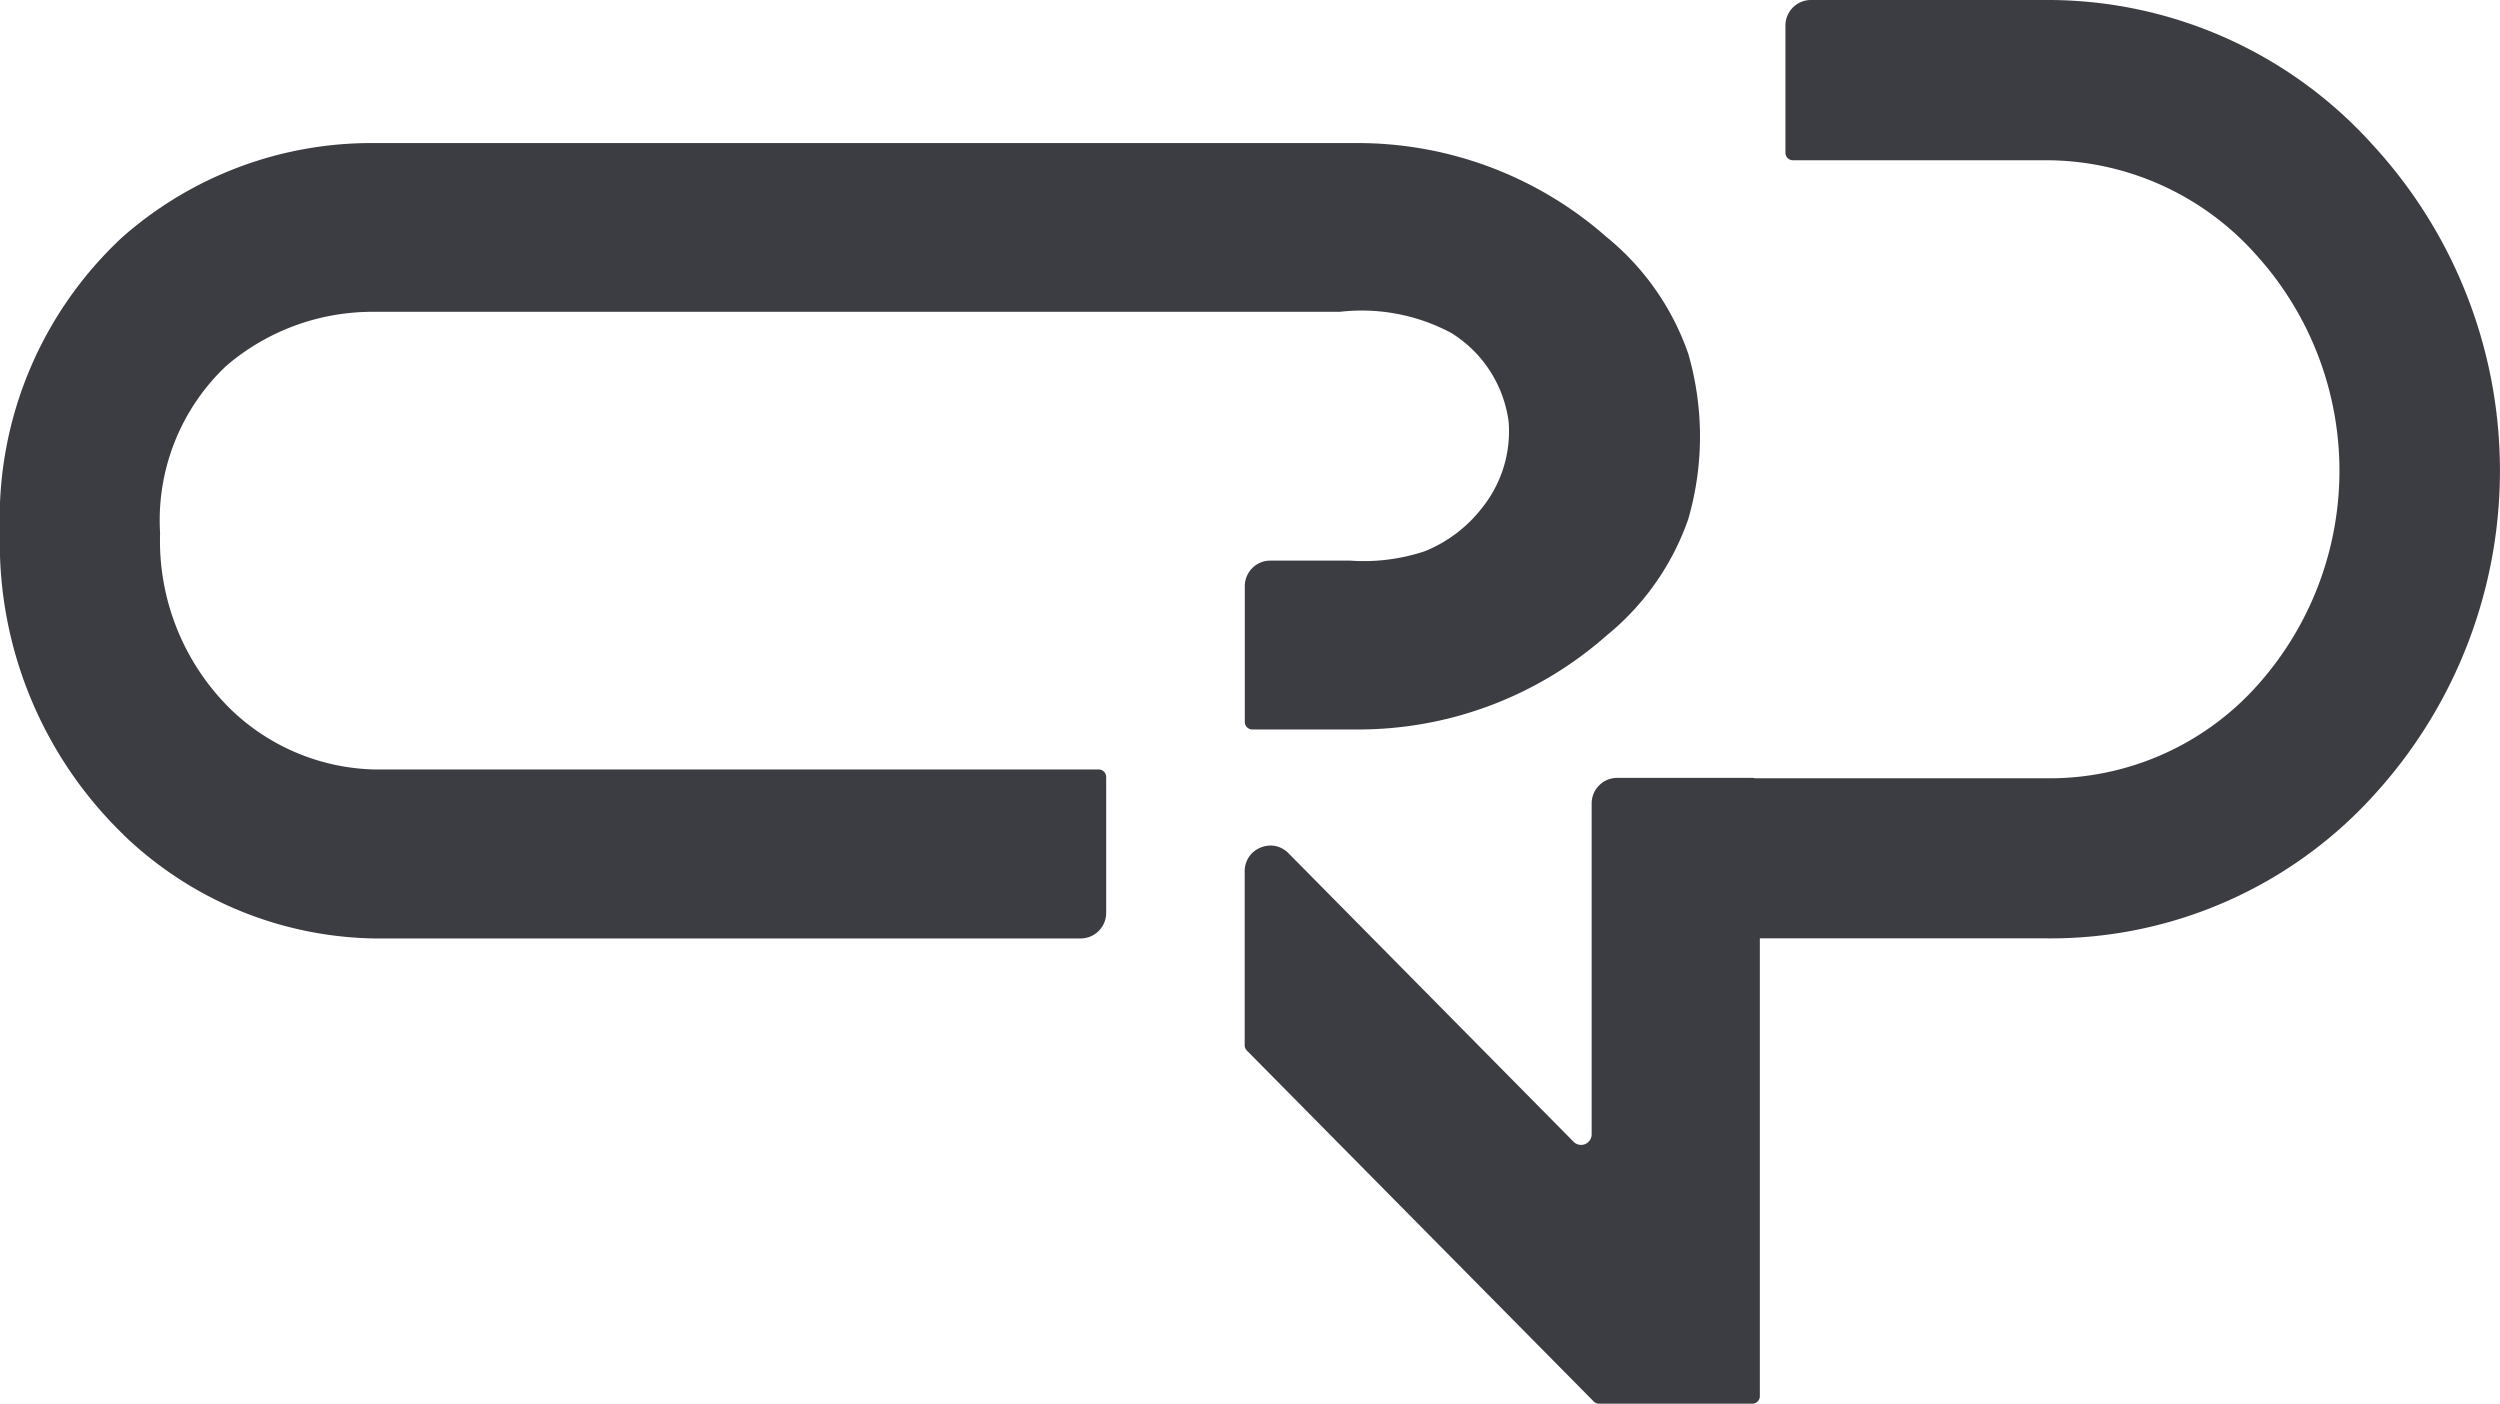
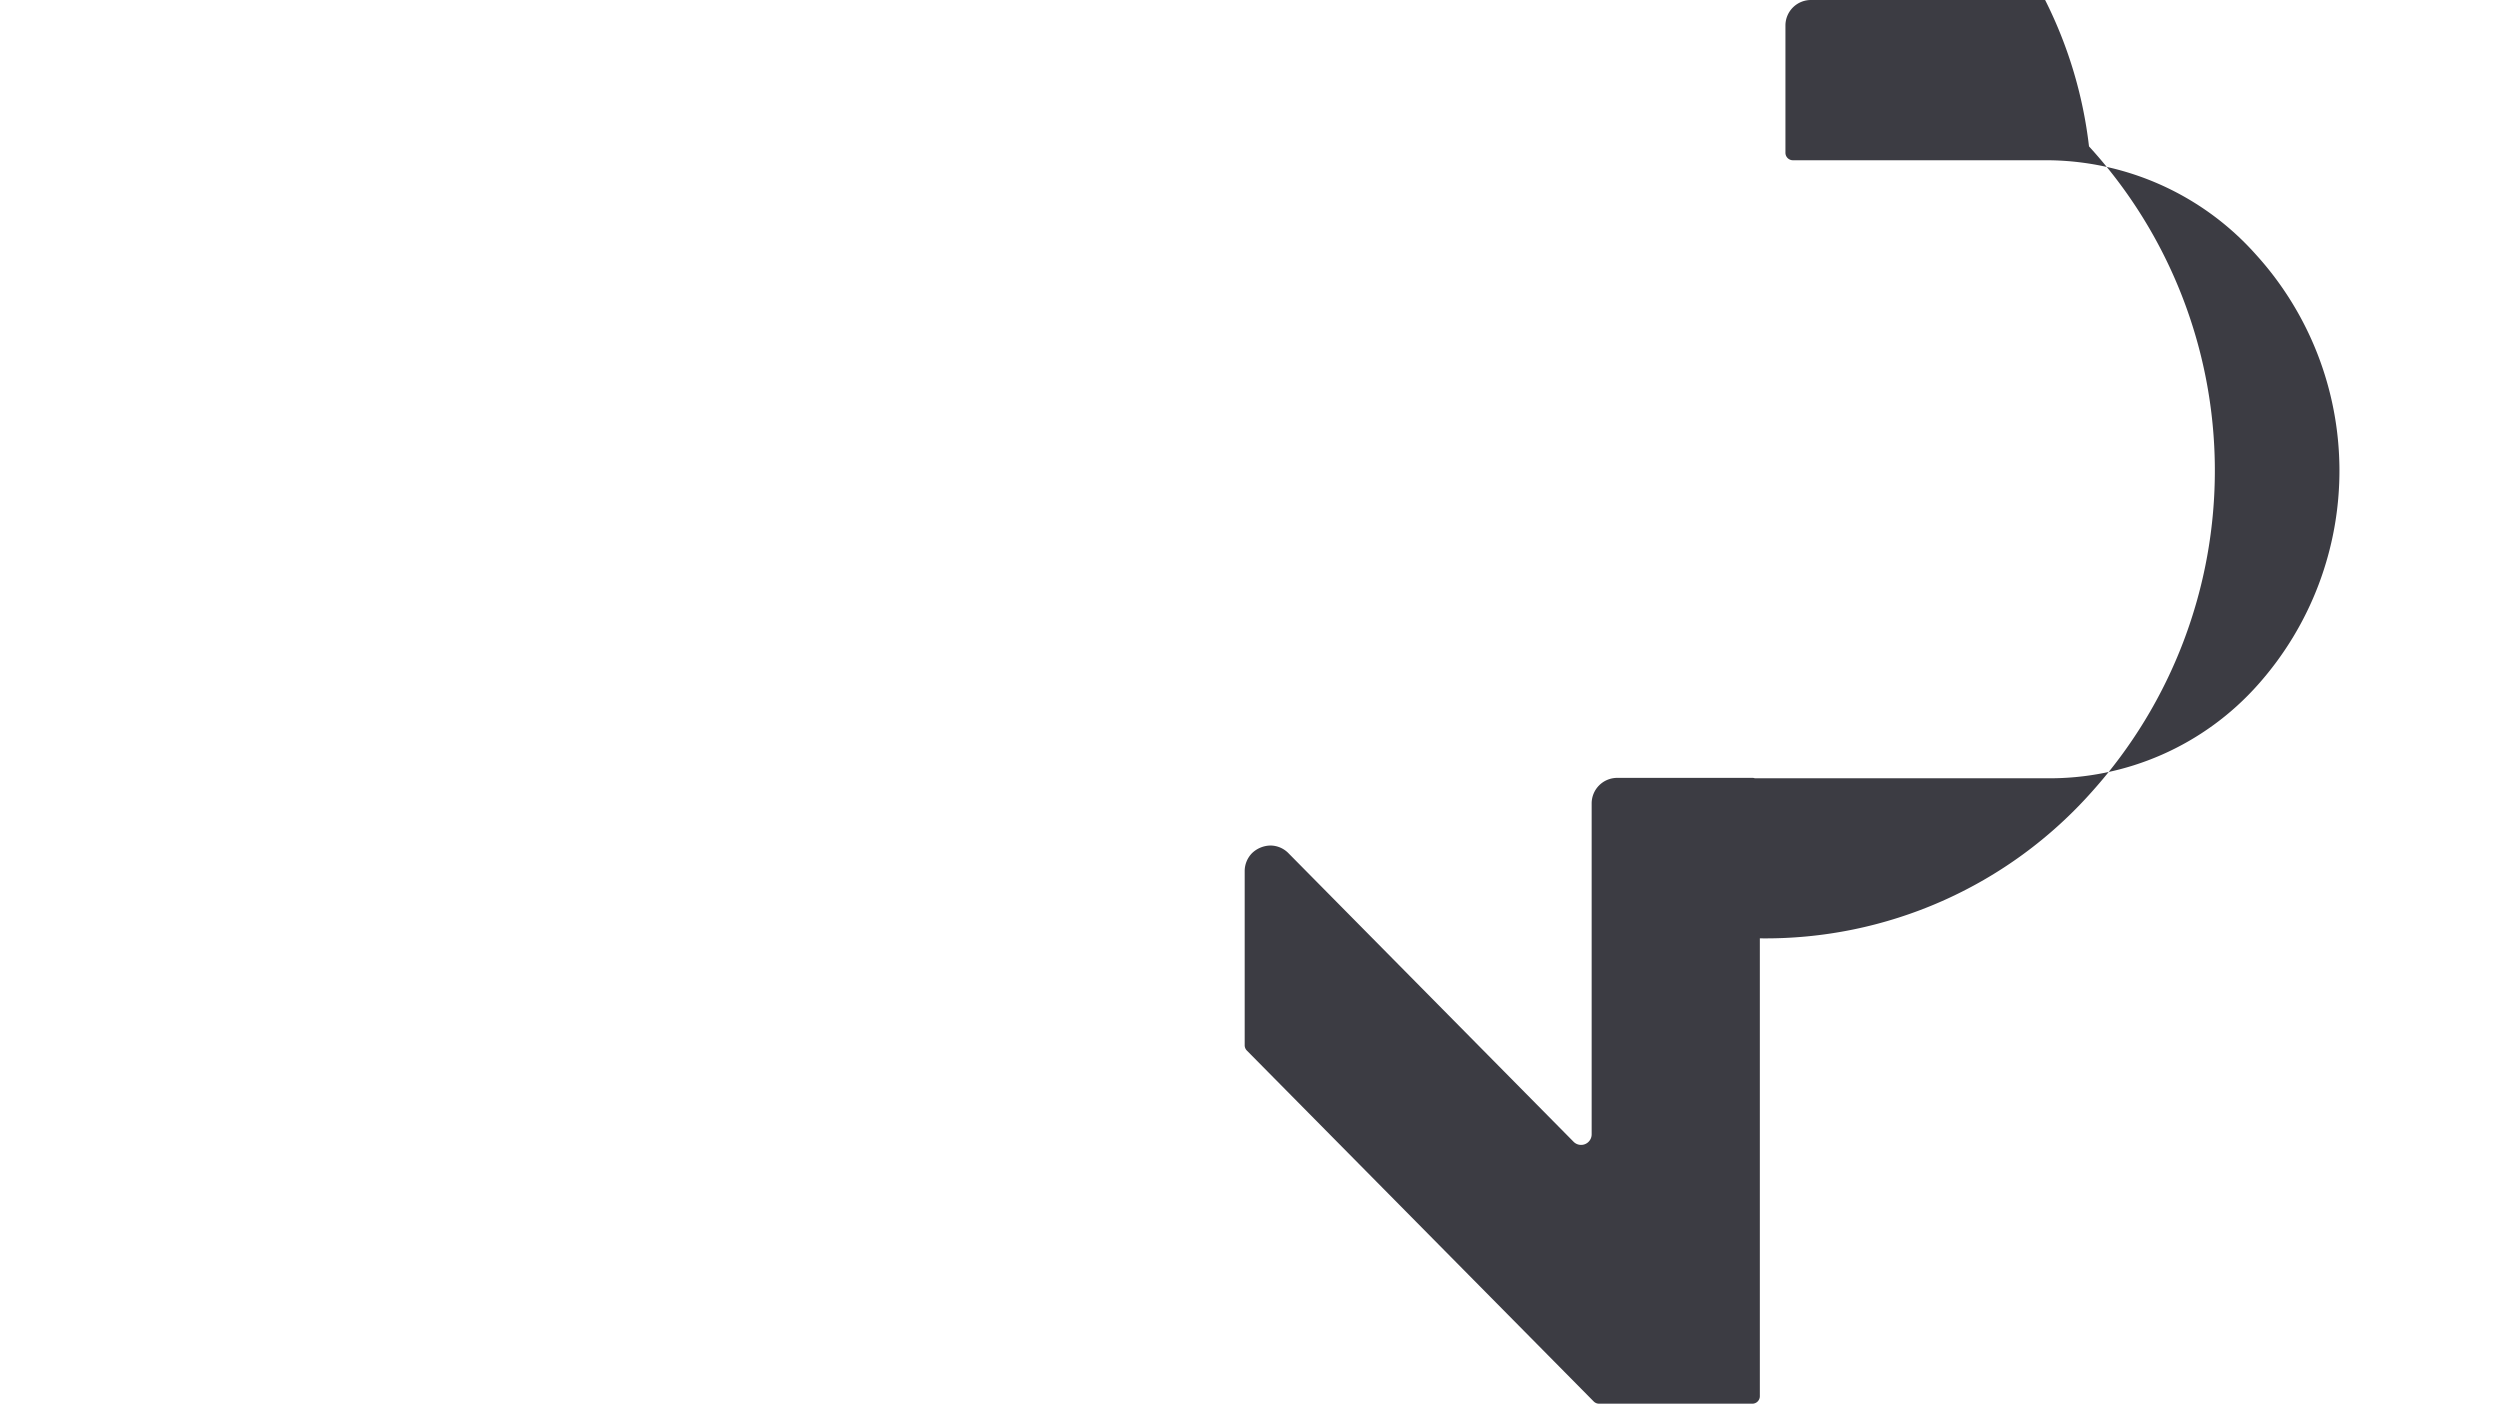
<svg xmlns="http://www.w3.org/2000/svg" width="80" height="44.921" viewBox="0 0 80 44.921">
  <g transform="translate(-604.376 -270.96)">
-     <path d="M167.025,0h-7.494a.816.816,0,0,0-.816.816V4.888a.239.239,0,0,0,.24.24c3.117,0,5.882,0,8.069,0a9,9,0,0,1,6.74,3.011,10.29,10.29,0,0,1,.077,13.765,8.911,8.911,0,0,1-6.816,3h-9.291a.234.234,0,0,0-.076-.012h-4.328a.818.818,0,0,0-.816.817V36.3a.338.338,0,0,1-.577.238L142.809,27.3a.811.811,0,0,0-.576-.243.872.872,0,0,0-.579.236.82.82,0,0,0-.243.581v5.575a.24.24,0,0,0,.069.168l11.1,11.23a.242.242,0,0,0,.17.071h4.906a.24.24,0,0,0,.24-.24V30.027h9.123a13.964,13.964,0,0,0,10.633-4.7,15.382,15.382,0,0,0-.1-20.643A13.989,13.989,0,0,0,167.025,0" transform="translate(502.795 270.96)" fill="#3c3c43" />
-     <path d="M67.07,31.146a11.844,11.844,0,0,0,8,3.306h22.62a.818.818,0,0,0,.816-.818V29.285a.24.24,0,0,0-.24-.24H75.074A6.853,6.853,0,0,1,70.5,27.128a7.552,7.552,0,0,1-2.269-5.646,6.793,6.793,0,0,1,2.117-5.352A7.19,7.19,0,0,1,75.026,14.4h30.43c.177,0,.353,0,.529,0a6.079,6.079,0,0,1,3.566.678,3.946,3.946,0,0,1,1.834,2.846,3.911,3.911,0,0,1-.841,2.737,4.4,4.4,0,0,1-1.841,1.4,6.172,6.172,0,0,1-2.4.3h-.321l-2.227,0a.817.817,0,0,0-.813.818v4.346a.239.239,0,0,0,.24.24h3.3a12,12,0,0,0,8.029-3,8.34,8.34,0,0,0,2.62-3.727,9.507,9.507,0,0,0,0-5.3A8.337,8.337,0,0,0,114.51,12a12.045,12.045,0,0,0-7.961-3H75a12.045,12.045,0,0,0-7.964,3,12.278,12.278,0,0,0-3.932,9.4v.114a13,13,0,0,0,3.961,9.624" transform="translate(541.268 266.538)" fill="#3c3c43" />
+     <path d="M167.025,0h-7.494a.816.816,0,0,0-.816.816V4.888a.239.239,0,0,0,.24.24c3.117,0,5.882,0,8.069,0a9,9,0,0,1,6.74,3.011,10.29,10.29,0,0,1,.077,13.765,8.911,8.911,0,0,1-6.816,3h-9.291a.234.234,0,0,0-.076-.012h-4.328a.818.818,0,0,0-.816.817V36.3a.338.338,0,0,1-.577.238L142.809,27.3a.811.811,0,0,0-.576-.243.872.872,0,0,0-.579.236.82.82,0,0,0-.243.581v5.575a.24.24,0,0,0,.069.168l11.1,11.23a.242.242,0,0,0,.17.071h4.906a.24.24,0,0,0,.24-.24V30.027a13.964,13.964,0,0,0,10.633-4.7,15.382,15.382,0,0,0-.1-20.643A13.989,13.989,0,0,0,167.025,0" transform="translate(502.795 270.96)" fill="#3c3c43" />
  </g>
</svg>